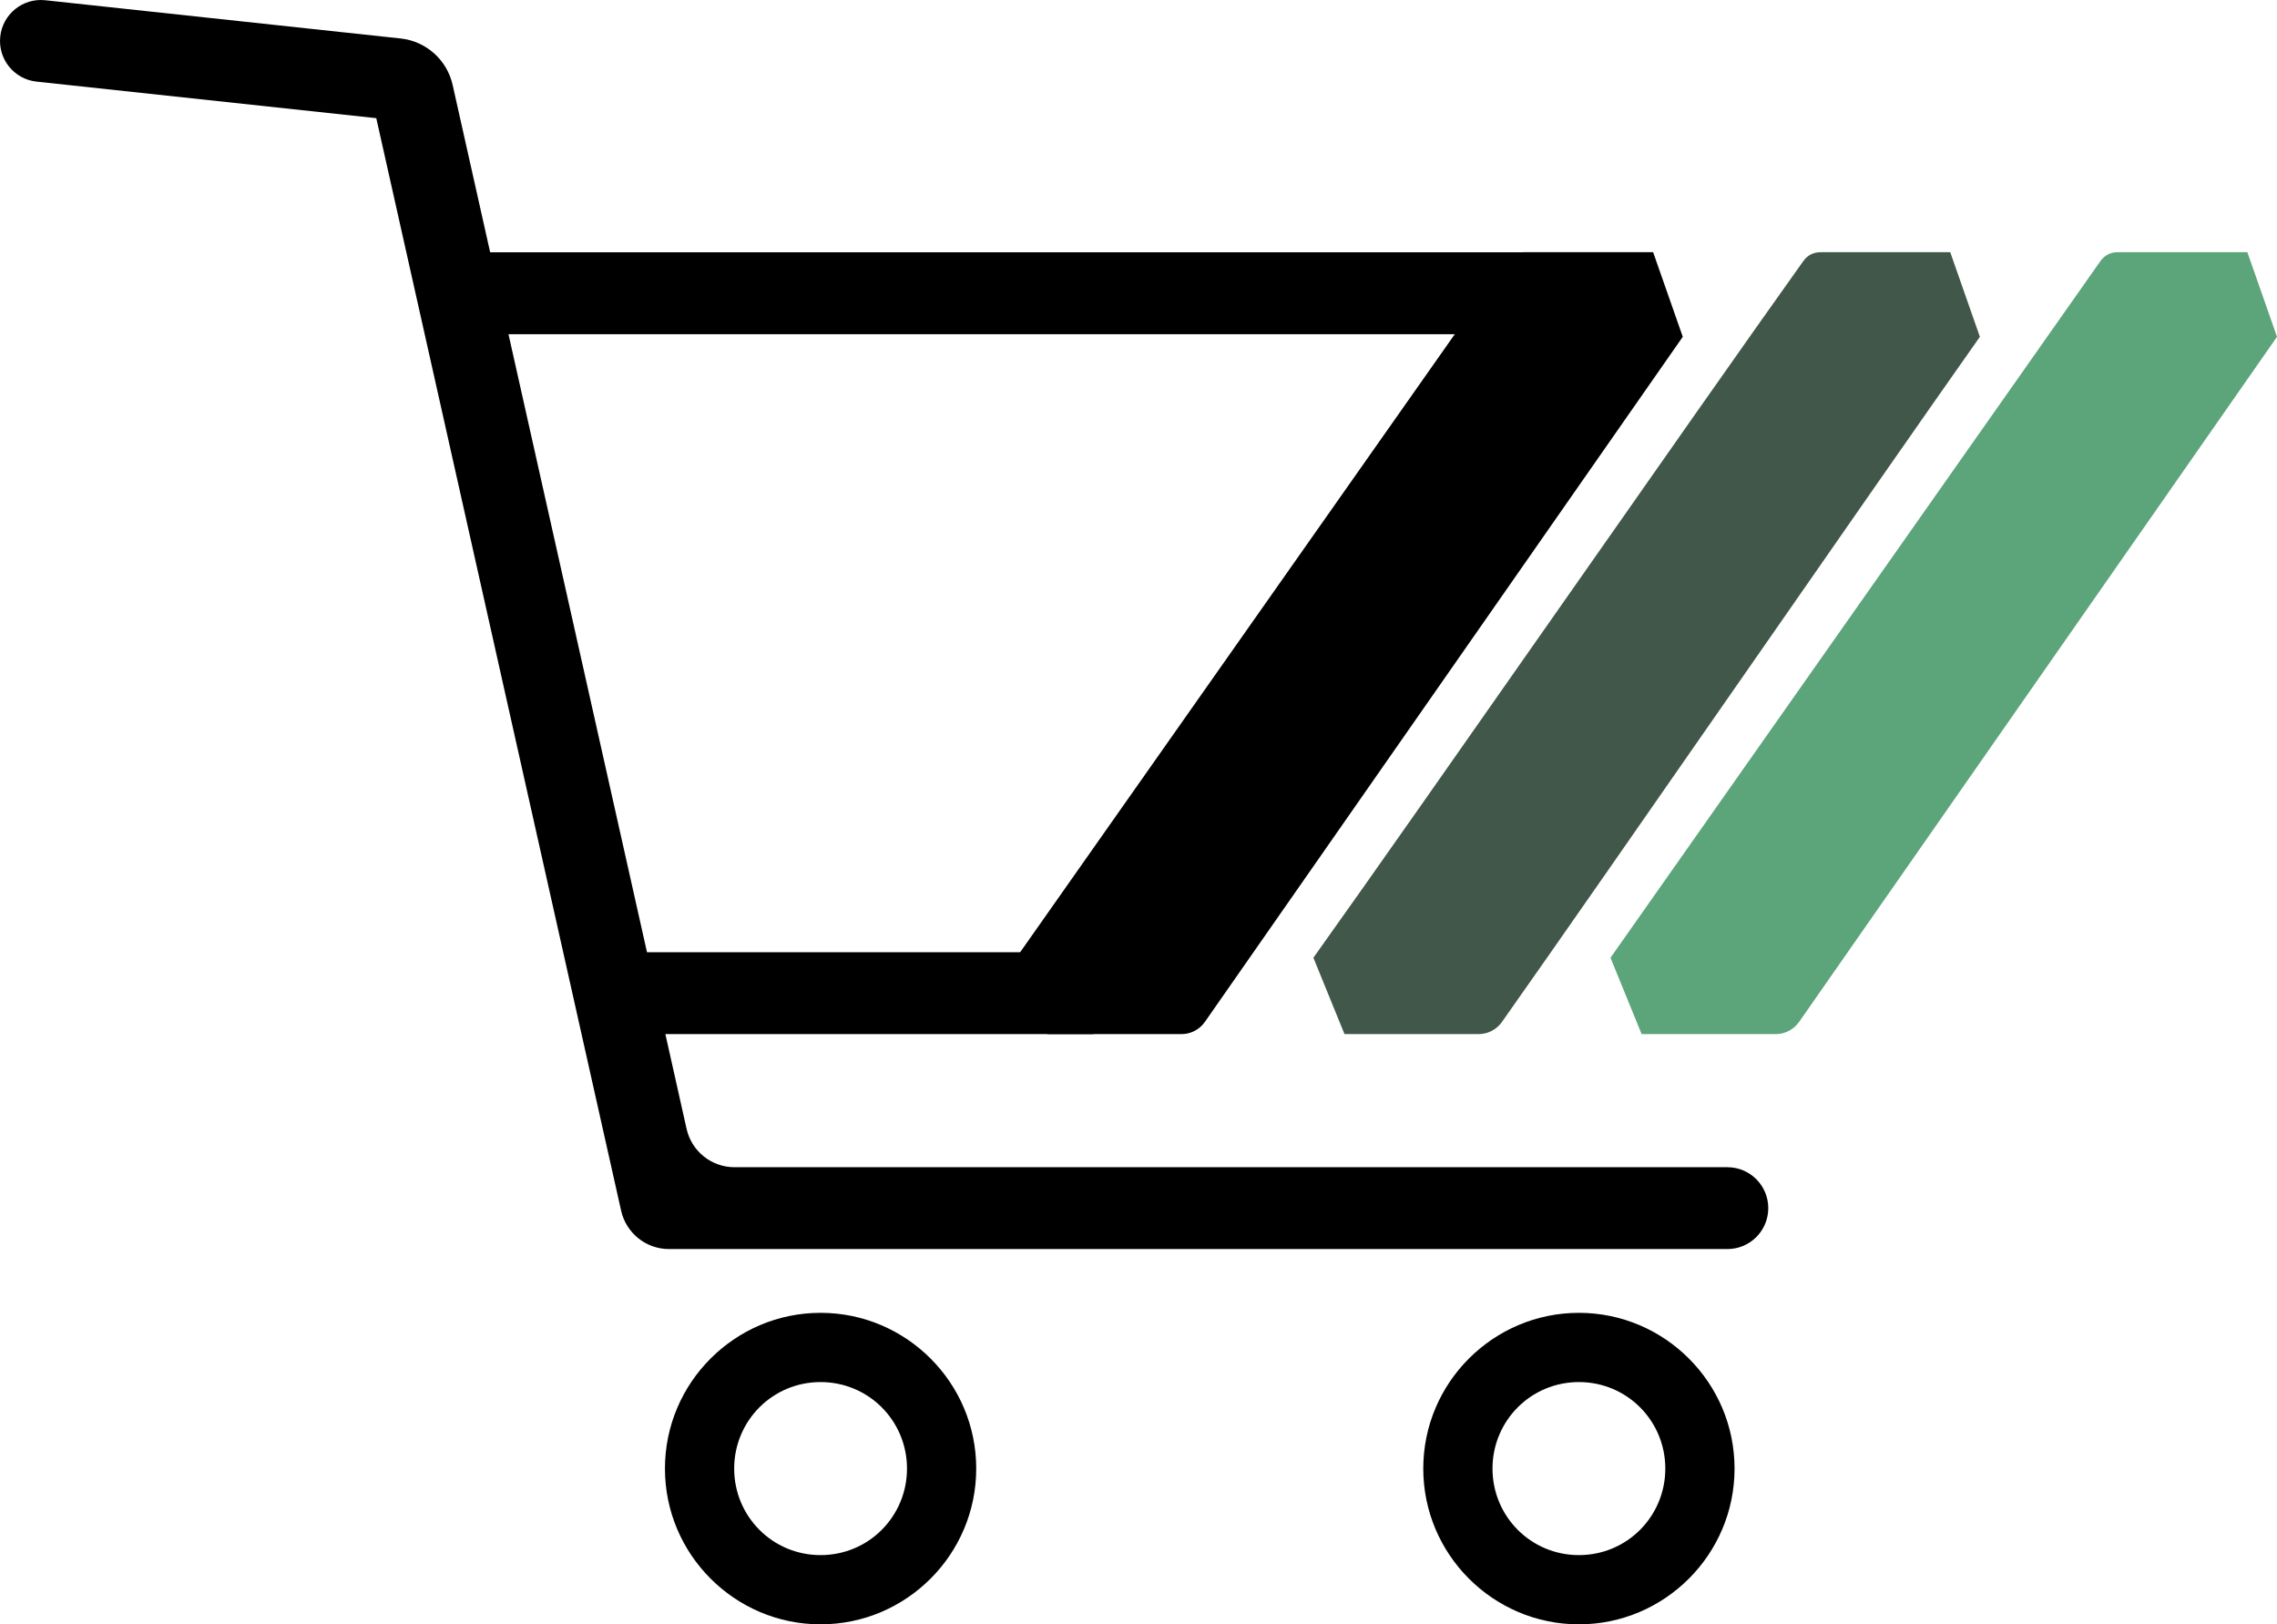
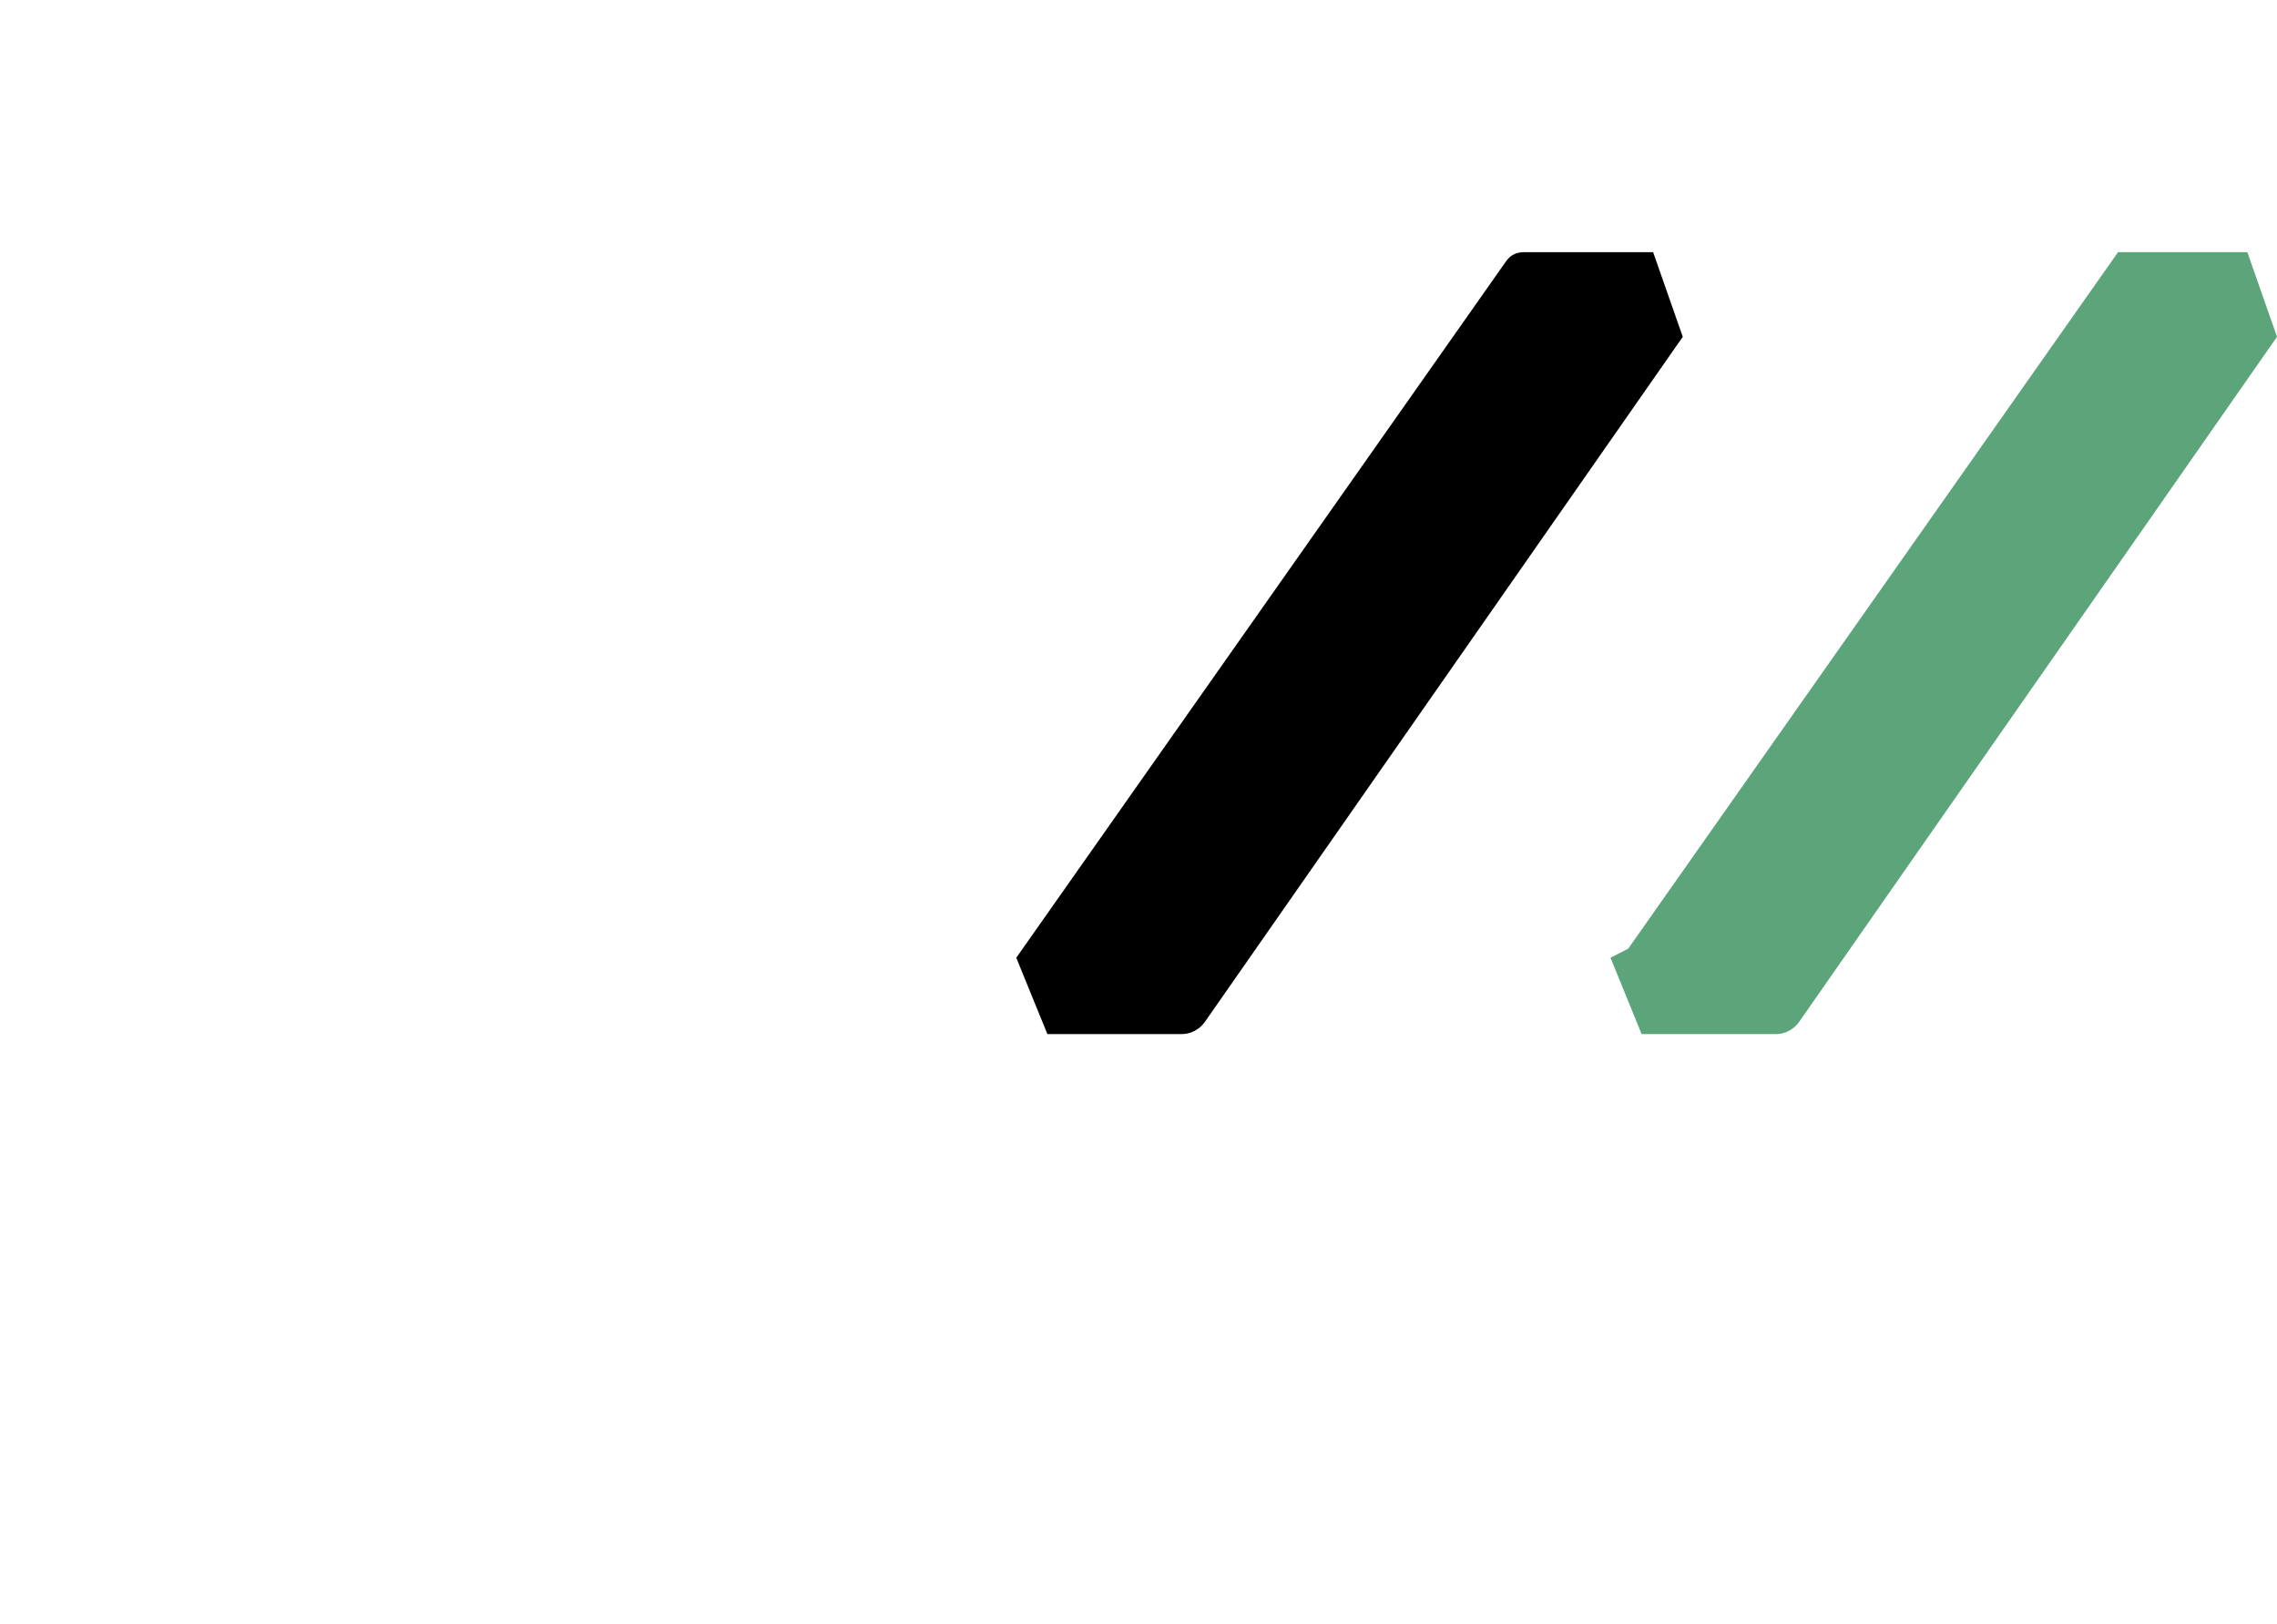
<svg xmlns="http://www.w3.org/2000/svg" xml:space="preserve" width="113.326mm" height="80.841mm" version="1.1" style="shape-rendering:geometricPrecision; text-rendering:geometricPrecision; image-rendering:optimizeQuality; fill-rule:evenodd; clip-rule:evenodd" viewBox="0 0 10566.46 7537.59">
  <defs>
    <style type="text/css"> .fil1 {fill:#40574A} .fil2 {fill:#5CA47A;fill-rule:nonzero} .fil0 {fill:black;fill-rule:nonzero} </style>
  </defs>
  <g id="Слой_x0020_1">
-     <path class="fil0" d="M3002.44 4418.9l-642.82 -2868.1 4891.25 0 59.09 -379.94 -5035.39 0 -174.11 -776.84c-26.08,-116.15 -123.09,-202.75 -241.3,-215.48l-1649.15 -177.44c-104.2,-11.18 -197.74,64.24 -208.91,168.58 -11.18,104.33 64.11,197.86 168.32,209.04l1576.68 169.6 1136.22 5069.88c23.38,103.94 115.64,177.95 222.15,177.95l4911.45 0c104.85,0 189.78,-85.05 189.78,-189.9 0,-104.85 -84.93,-189.9 -189.78,-189.9l-4607.57 0c-106.65,0 -198.9,-74.01 -222.28,-177.96l-98.42 -439.69 1985.54 0 285.25 -379.8 -2355.98 0zm1527.74 2395.91c0,199.1 -80.86,379.61 -211.57,510.43 -131.07,131.19 -311.66,212.34 -510.68,212.34 -199.01,0 -379.61,-81.16 -510.67,-212.34 -130.71,-130.82 -211.57,-311.33 -211.57,-510.43 0,-199.1 80.86,-379.59 211.57,-510.42 131.07,-131.19 311.66,-212.34 510.67,-212.34 199.02,0 379.62,81.16 510.68,212.34 130.71,130.82 211.57,311.33 211.57,510.42zm-438.7 284.55c72.55,-72.62 117.44,-173.22 117.44,-284.55 0,-111.33 -44.89,-211.93 -117.44,-284.54 -72.19,-72.25 -172.42,-116.96 -283.55,-116.96 -111.12,0 -211.36,44.71 -283.54,116.96 -72.55,72.62 -117.44,173.21 -117.44,284.54 0,111.33 44.89,211.93 117.44,284.55 72.19,72.25 172.42,116.96 283.54,116.96 111.13,0 211.37,-44.71 283.55,-116.96zm3957.73 -284.55c0,199.1 -80.86,379.61 -211.57,510.43 -131.07,131.19 -311.66,212.34 -510.68,212.34 -199.02,0 -379.62,-81.16 -510.68,-212.34 -130.71,-130.82 -211.57,-311.33 -211.57,-510.43 0,-199.1 80.86,-379.6 211.57,-510.42 131.07,-131.19 311.66,-212.34 510.68,-212.34 199.02,0 379.62,81.16 510.68,212.34 130.71,130.82 211.57,311.33 211.57,510.42zm-438.7 284.55c72.55,-72.62 117.44,-173.22 117.44,-284.55 0,-111.33 -44.89,-211.93 -117.44,-284.54 -72.19,-72.25 -172.42,-116.96 -283.55,-116.96 -111.13,0 -211.37,44.71 -283.55,116.96 -72.55,72.61 -117.44,173.21 -117.44,284.54 0,111.33 44.89,211.93 117.44,284.55 72.19,72.25 172.42,116.96 283.55,116.96 111.13,0 211.37,-44.71 283.55,-116.96z" />
    <path class="fil0" d="M4716.04 4444.29l144.46 354.42 621.34 0c21.9,0 42.4,-4.86 61.67,-15 19.27,-9.96 35.1,-23.75 47.67,-41.59l2217.77 -3179.22 -137.55 -392.57 -600.23 0c-34.69,-0.19 -62.08,13.78 -82.16,41.99l-2272.96 3231.97zm0 0z" />
-     <path class="fil1" d="M6094.81 4444.29c48.14,118.13 96.3,236.28 144.45,354.42 207.11,0 414.23,0 621.34,0 21.9,0 42.4,-4.86 61.67,-15 19.28,-9.96 35.1,-23.75 47.67,-41.58 496.37,-703.52 1721.39,-2475.72 2217.77,-3179.23 -45.86,-130.87 -91.7,-261.71 -137.56,-392.57 -200.07,0 -400.16,0 -600.22,0 -34.69,-0.2 -62.08,13.79 -82.16,42 -514.78,721.09 -1758.19,2510.86 -2272.95,3231.95z" />
-     <path class="fil2" d="M7473.56 4444.29l144.46 354.42 621.34 0c21.9,0 42.4,-4.86 61.67,-15 19.27,-9.96 35.1,-23.75 47.67,-41.59l2217.77 -3179.22 -137.55 -392.57 -600.23 0c-34.69,-0.19 -62.08,13.78 -82.16,41.99l-2272.96 3231.97zm0 0z" />
+     <path class="fil2" d="M7473.56 4444.29l144.46 354.42 621.34 0c21.9,0 42.4,-4.86 61.67,-15 19.27,-9.96 35.1,-23.75 47.67,-41.59l2217.77 -3179.22 -137.55 -392.57 -600.23 0l-2272.96 3231.97zm0 0z" />
  </g>
</svg>